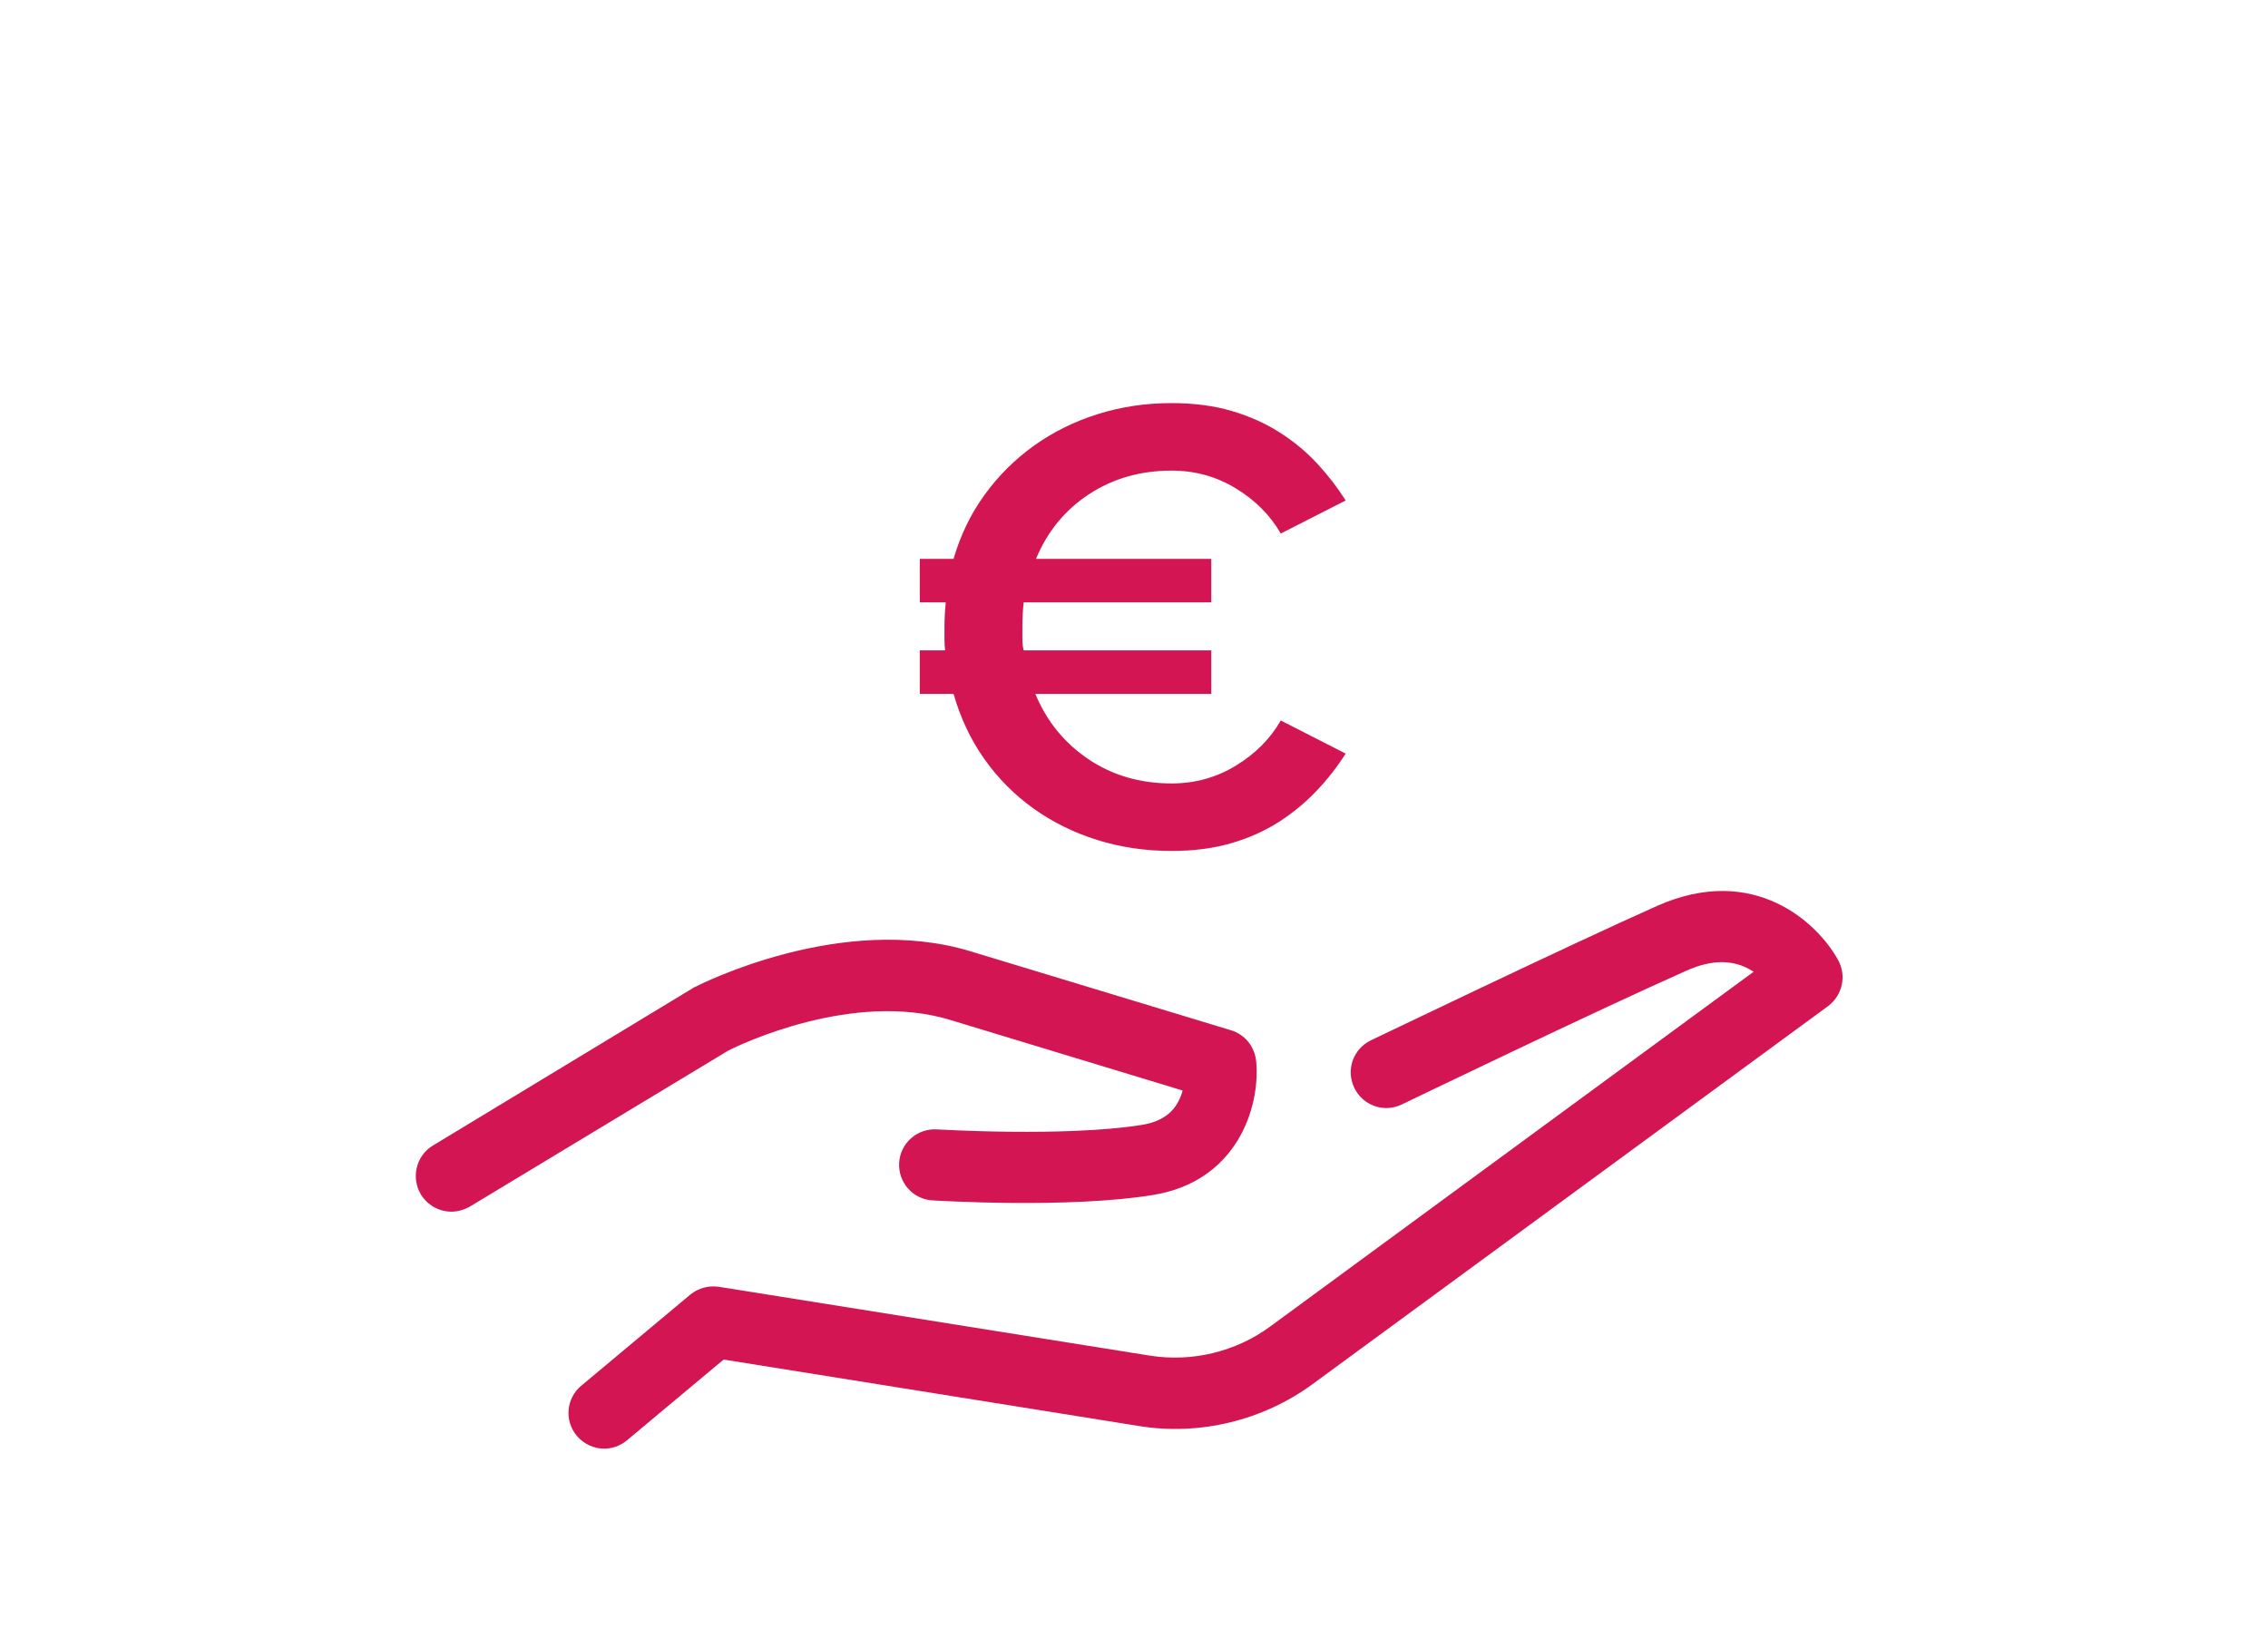
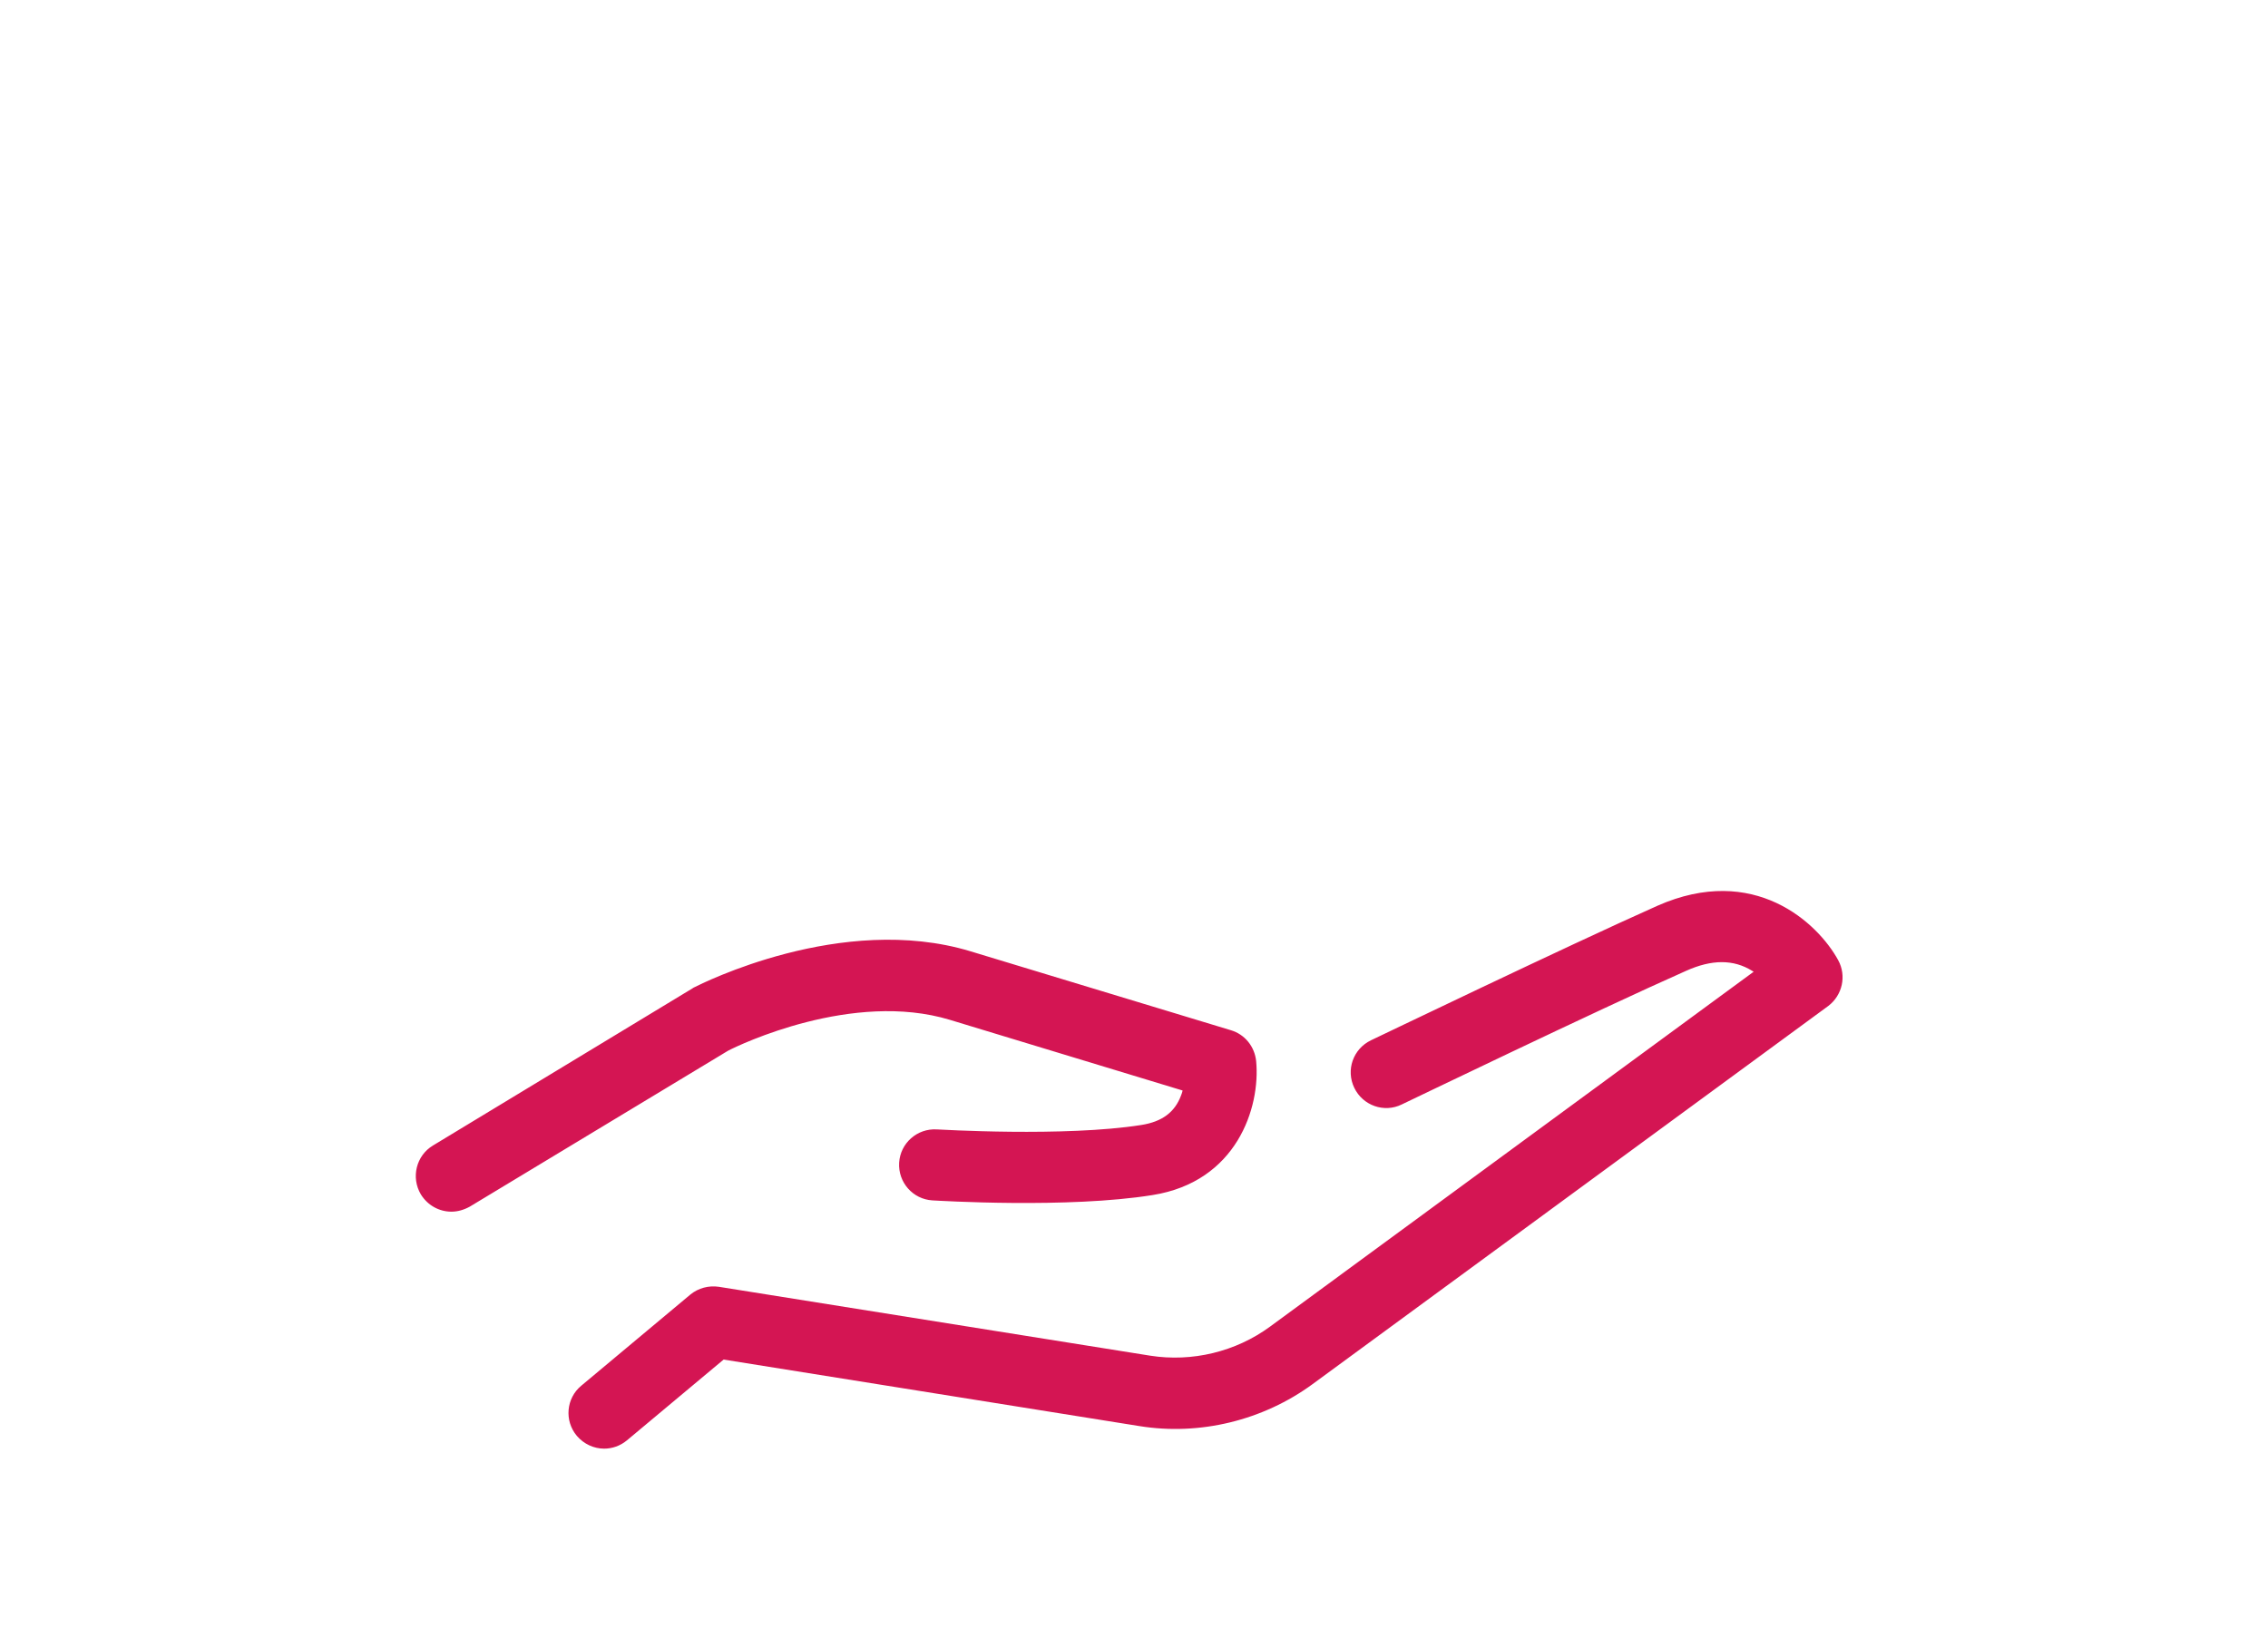
<svg xmlns="http://www.w3.org/2000/svg" width="180px" height="130px" viewBox="0 0 180 130" version="1.1">
  <title>bieterservice-icon</title>
  <desc>Created with Sketch.</desc>
  <defs />
  <g id="Page-1" stroke="none" stroke-width="1" fill="none" fill-rule="evenodd">
    <g id="bieterservice-icon" fill="#D41553">
      <g id="Group-4" transform="translate(33, 70)">
        <path d="M42.385,10.959 L60.858,16.57 C60.834,16.688 60.787,16.829 60.74,16.947 C60.246,18.291 59.234,19.045 57.587,19.305 C51.515,20.271 41.444,19.658 41.35,19.658 C39.796,19.564 38.455,20.743 38.361,22.298 C38.267,23.854 39.443,25.198 40.997,25.292 C41.444,25.316 51.774,25.952 58.481,24.868 C65.141,23.807 67.047,17.937 66.694,14.236 C66.576,13.081 65.799,12.115 64.693,11.785 L44.009,5.514 C33.796,2.426 22.595,8.131 22.124,8.366 C22.077,8.39 22.006,8.413 21.959,8.461 L1.369,20.931 C0.027,21.733 -0.396,23.477 0.404,24.821 C0.945,25.693 1.863,26.188 2.828,26.188 C3.322,26.188 3.816,26.047 4.287,25.787 L24.783,13.411 C25.677,12.94 34.69,8.626 42.385,10.959 Z M112.887,6.221 C111.263,3.251 106.204,-1.488 98.533,1.907 C91.285,5.137 75.965,12.515 75.801,12.586 C74.389,13.27 73.8,14.943 74.483,16.358 C75.165,17.772 76.859,18.362 78.248,17.678 C78.413,17.607 93.638,10.252 100.815,7.07 C102.862,6.15 104.58,6.15 106.063,7.07 C106.11,7.093 106.133,7.117 106.18,7.14 L67.8,35.311 C65.07,37.315 61.611,38.14 58.293,37.621 L24.053,32.152 C23.253,32.034 22.43,32.247 21.794,32.765 L13.135,40.002 C11.934,40.992 11.77,42.784 12.782,43.986 C13.346,44.646 14.146,45 14.947,45 C15.582,45 16.217,44.788 16.759,44.34 L24.43,37.928 L57.422,43.208 C62.223,43.986 67.235,42.76 71.165,39.884 L112.111,9.851 C113.217,9.003 113.57,7.471 112.887,6.221 Z" id="cash" />
      </g>
-       <path d="M92.991,67.552 C90.896,67.552 88.921,67.26 87.066,66.676 C85.211,66.092 83.528,65.259 82.017,64.177 C80.505,63.095 79.209,61.79 78.127,60.261 C77.045,58.733 76.229,57.007 75.679,55.083 L73,55.083 L73,51.631 L75.009,51.631 C74.975,51.356 74.958,51.055 74.958,50.729 L74.958,49.776 C74.958,49.432 74.967,49.106 74.984,48.797 C75.001,48.488 75.027,48.161 75.061,47.818 L73,47.818 L73,44.366 L75.679,44.366 C76.229,42.477 77.053,40.776 78.152,39.265 C79.252,37.754 80.557,36.457 82.068,35.375 C83.58,34.293 85.263,33.46 87.118,32.876 C88.973,32.292 90.93,32 92.991,32 C94.743,32 96.323,32.206 97.732,32.618 C99.14,33.03 100.411,33.597 101.545,34.319 C102.678,35.04 103.674,35.864 104.533,36.792 C105.392,37.719 106.147,38.698 106.8,39.729 L101.648,42.356 C100.823,40.914 99.638,39.72 98.092,38.775 C96.547,37.831 94.846,37.359 92.991,37.359 C90.518,37.359 88.329,37.985 86.422,39.239 C84.516,40.493 83.116,42.202 82.223,44.366 L96.134,44.366 L96.134,47.818 L81.244,47.818 C81.21,48.127 81.184,48.445 81.167,48.771 C81.149,49.098 81.141,49.432 81.141,49.776 L81.141,50.729 C81.141,51.055 81.175,51.356 81.244,51.631 L96.134,51.631 L96.134,55.083 L82.171,55.083 C83.064,57.247 84.464,58.973 86.371,60.261 C88.277,61.549 90.484,62.193 92.991,62.193 C94.846,62.193 96.547,61.721 98.092,60.776 C99.638,59.832 100.823,58.638 101.648,57.195 L106.8,59.823 C106.147,60.854 105.383,61.833 104.507,62.76 C103.631,63.688 102.635,64.512 101.519,65.233 C100.402,65.955 99.14,66.521 97.732,66.934 C96.323,67.346 94.743,67.552 92.991,67.552 Z" id="€" />
    </g>
  </g>
</svg>